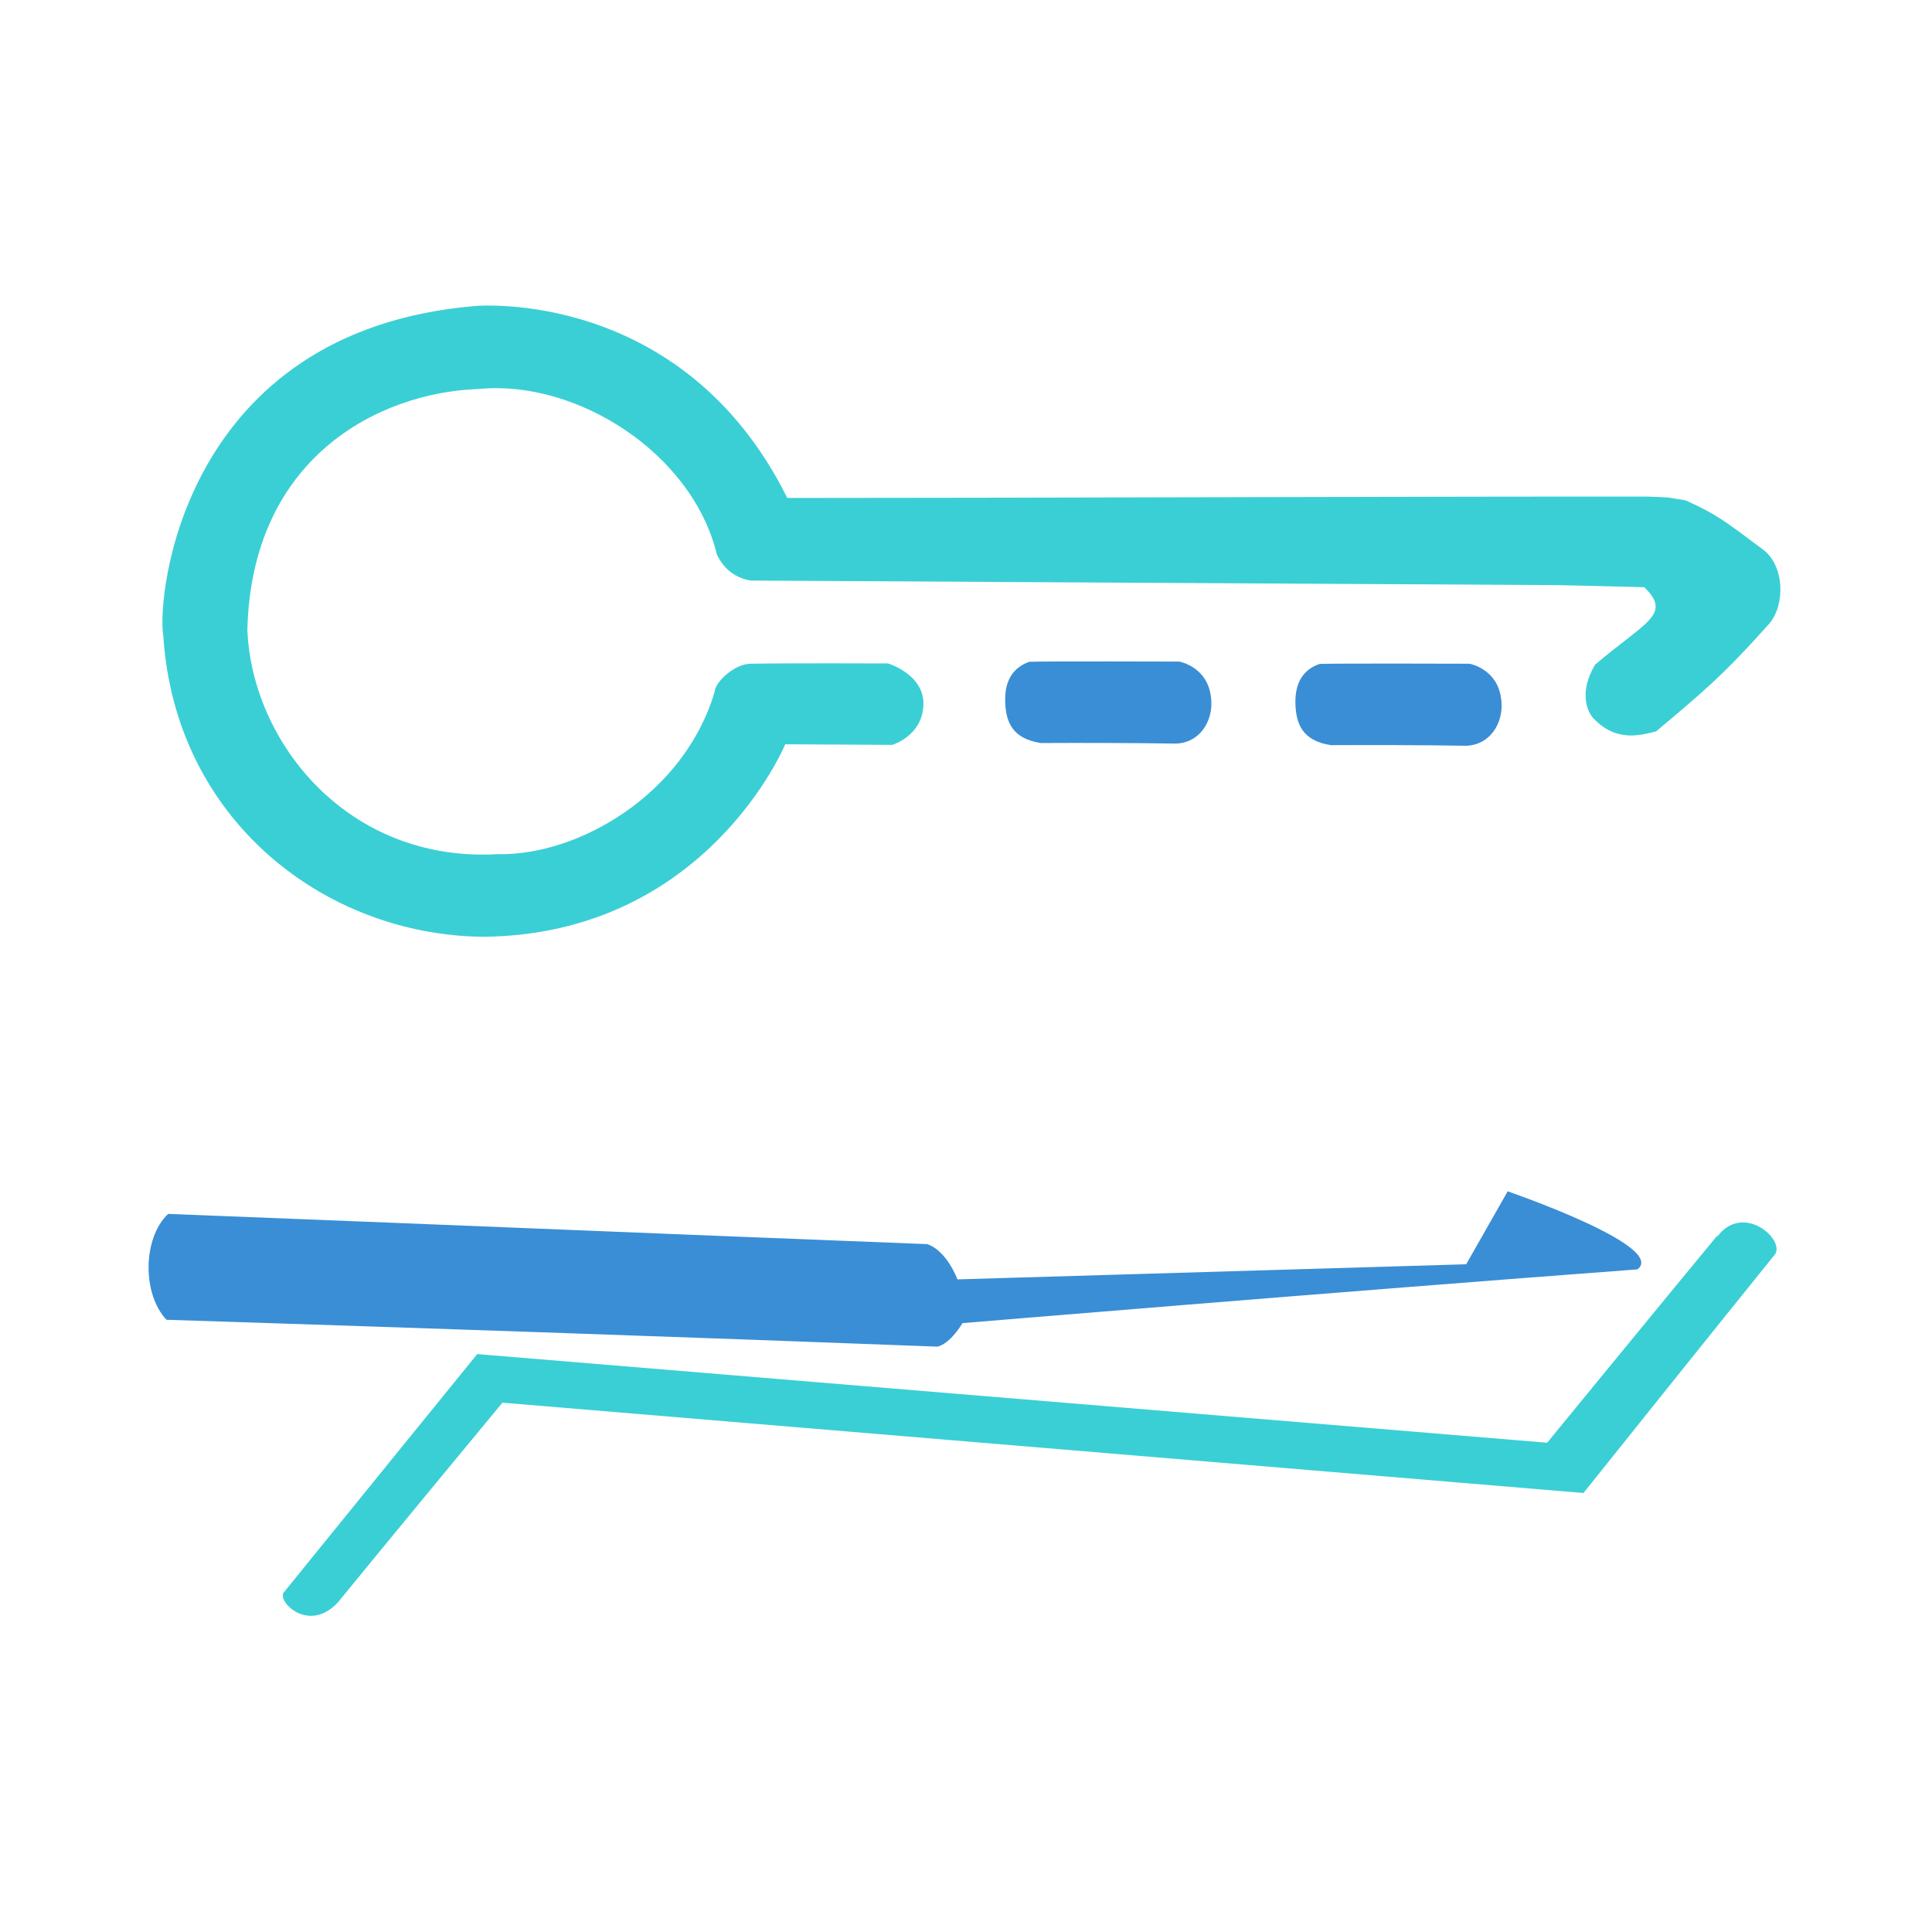
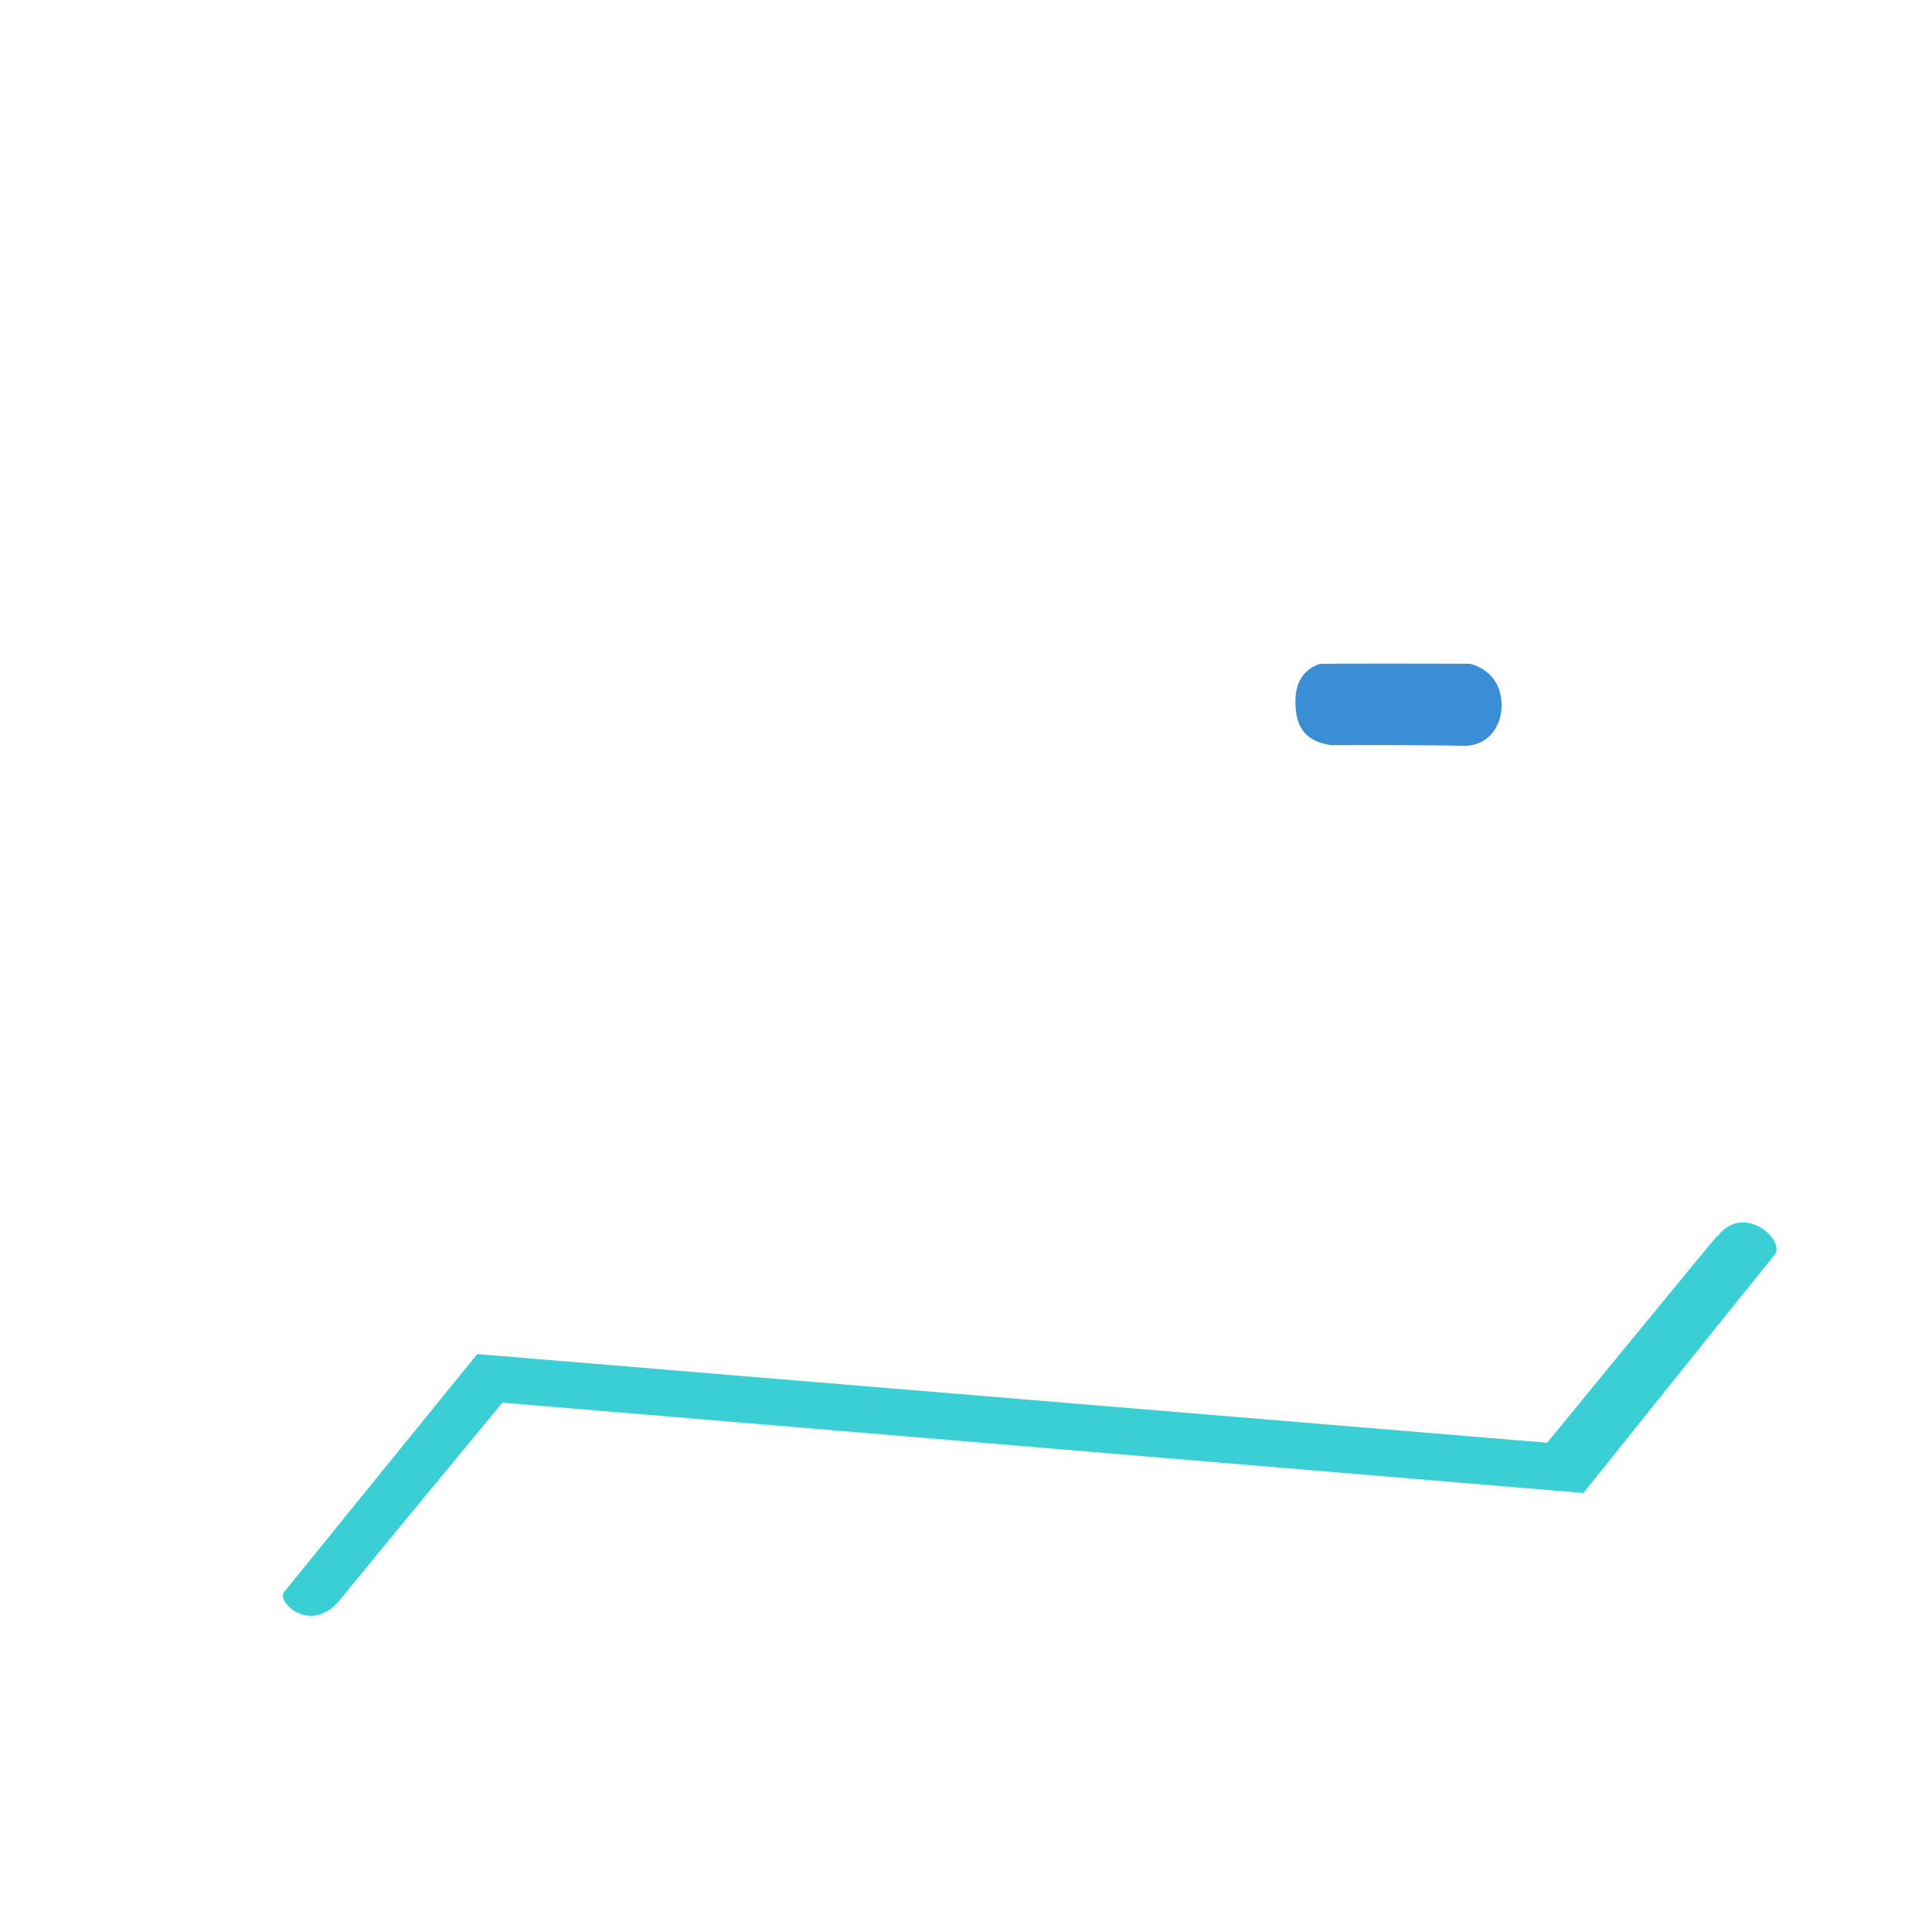
<svg xmlns="http://www.w3.org/2000/svg" width="450" height="450" version="1.1" viewBox="0 0 450 450">
-   <path d="m371.2 167.4c-1.51-1.558-3.491-6.201 0.319-12.58 11.8-10.05 18-11.68 11.46-18.05-4.6-0.148-20.45-0.485-20.45-0.485l-187.5-1.061s-5.453-0.331-8.073-6.127c-5.763-23.69-32.77-40.68-55.34-38.5-23.35 0.776-53.01 15.9-54 56.11 1.061 26.27 23.46 54.17 58.16 52.25 19 0.433 43.65-14.01 50.67-37.82 0.135-2.349 4.701-6.467 8.245-6.536 8.414-0.168 32.16-0.07 32.16-0.07s8.533 2.56 8.23 9.748c-0.303 7.187-7.27 9.219-7.27 9.219l-24.91-0.142s-18.33 44.38-70.41 44.84c-36.93-0.389-71.74-27.29-74.45-70.11-1.597-8.843 4.254-71.08 72.65-76.81 0 0 48.29-4.441 72.68 44.71 38.67 0.027 166.9-0.397 200.6-0.311 6.493 0.267 2.928 0.012 8.636 0.864 7.212 3.291 8.775 4.522 17.92 11.38 5.127 3.682 5.359 12.92 1.58 17.33-11.03 12.36-15.59 16.02-26.36 25.1-4.786 1.285-9.696 2.052-14.56-2.974z" style="fill:#3acfd5;stroke-width:.254" />
-   <path d="m274 173.2c5.622-0.299 8.109-5.197 8.151-9.096 0.099-8.713-7.49-10.01-7.49-10.01s-31.05-0.103-34.91 0.046c-3.731 1.313-5.728 4.272-5.624 9.16 0.104 4.89 1.711 8.792 8.326 9.765 8.631-0.041 21.16-0.042 31.56 0.137z" style="fill:#3a8ed5;stroke-width:.254" />
  <path d="m341.6 173.7c5.622-0.299 8.109-5.197 8.151-9.096 0.099-8.713-7.49-10.01-7.49-10.01s-31.05-0.102-34.91 0.046c-3.731 1.313-5.728 4.272-5.624 9.16 0.104 4.89 1.711 8.792 8.326 9.765 8.631-0.041 21.16-0.043 31.56 0.137z" style="fill:#3a8ed5;stroke-width:.254" />
  <path d="m399.9 287.9c-8.101 9.76-39.54 48.14-39.54 48.14l-249.2-20.65s-28.4 34.94-45.05 55.5c-1.702 2.075 5.88 9.743 12.67 2.248 9.908-12.19 38.24-46.43 38.24-46.43l251.8 21.04s34.41-43.01 44.64-55.62c2.26-3.518-7.425-12-13.39-4.208z" style="fill:#3acfd5;stroke-width:.172" />
-   <path d="m38.82 307.4c51.21 1.639 120.7 4.009 179.5 6.258 3.058-0.661 5.866-5.475 5.866-5.475s86.84-7.244 157.2-12.52c7.116-5.36-30.22-18.18-30.22-18.18l-9.663 16.99-118.5 3.52s-2.411-6.642-7.04-8.212c-70.5-2.749-95.77-3.868-176.8-7.04-5.967 5.645-6.05 18.69-0.391 24.65z" style="fill:#3a8ed5;stroke-width:.172" />
</svg>